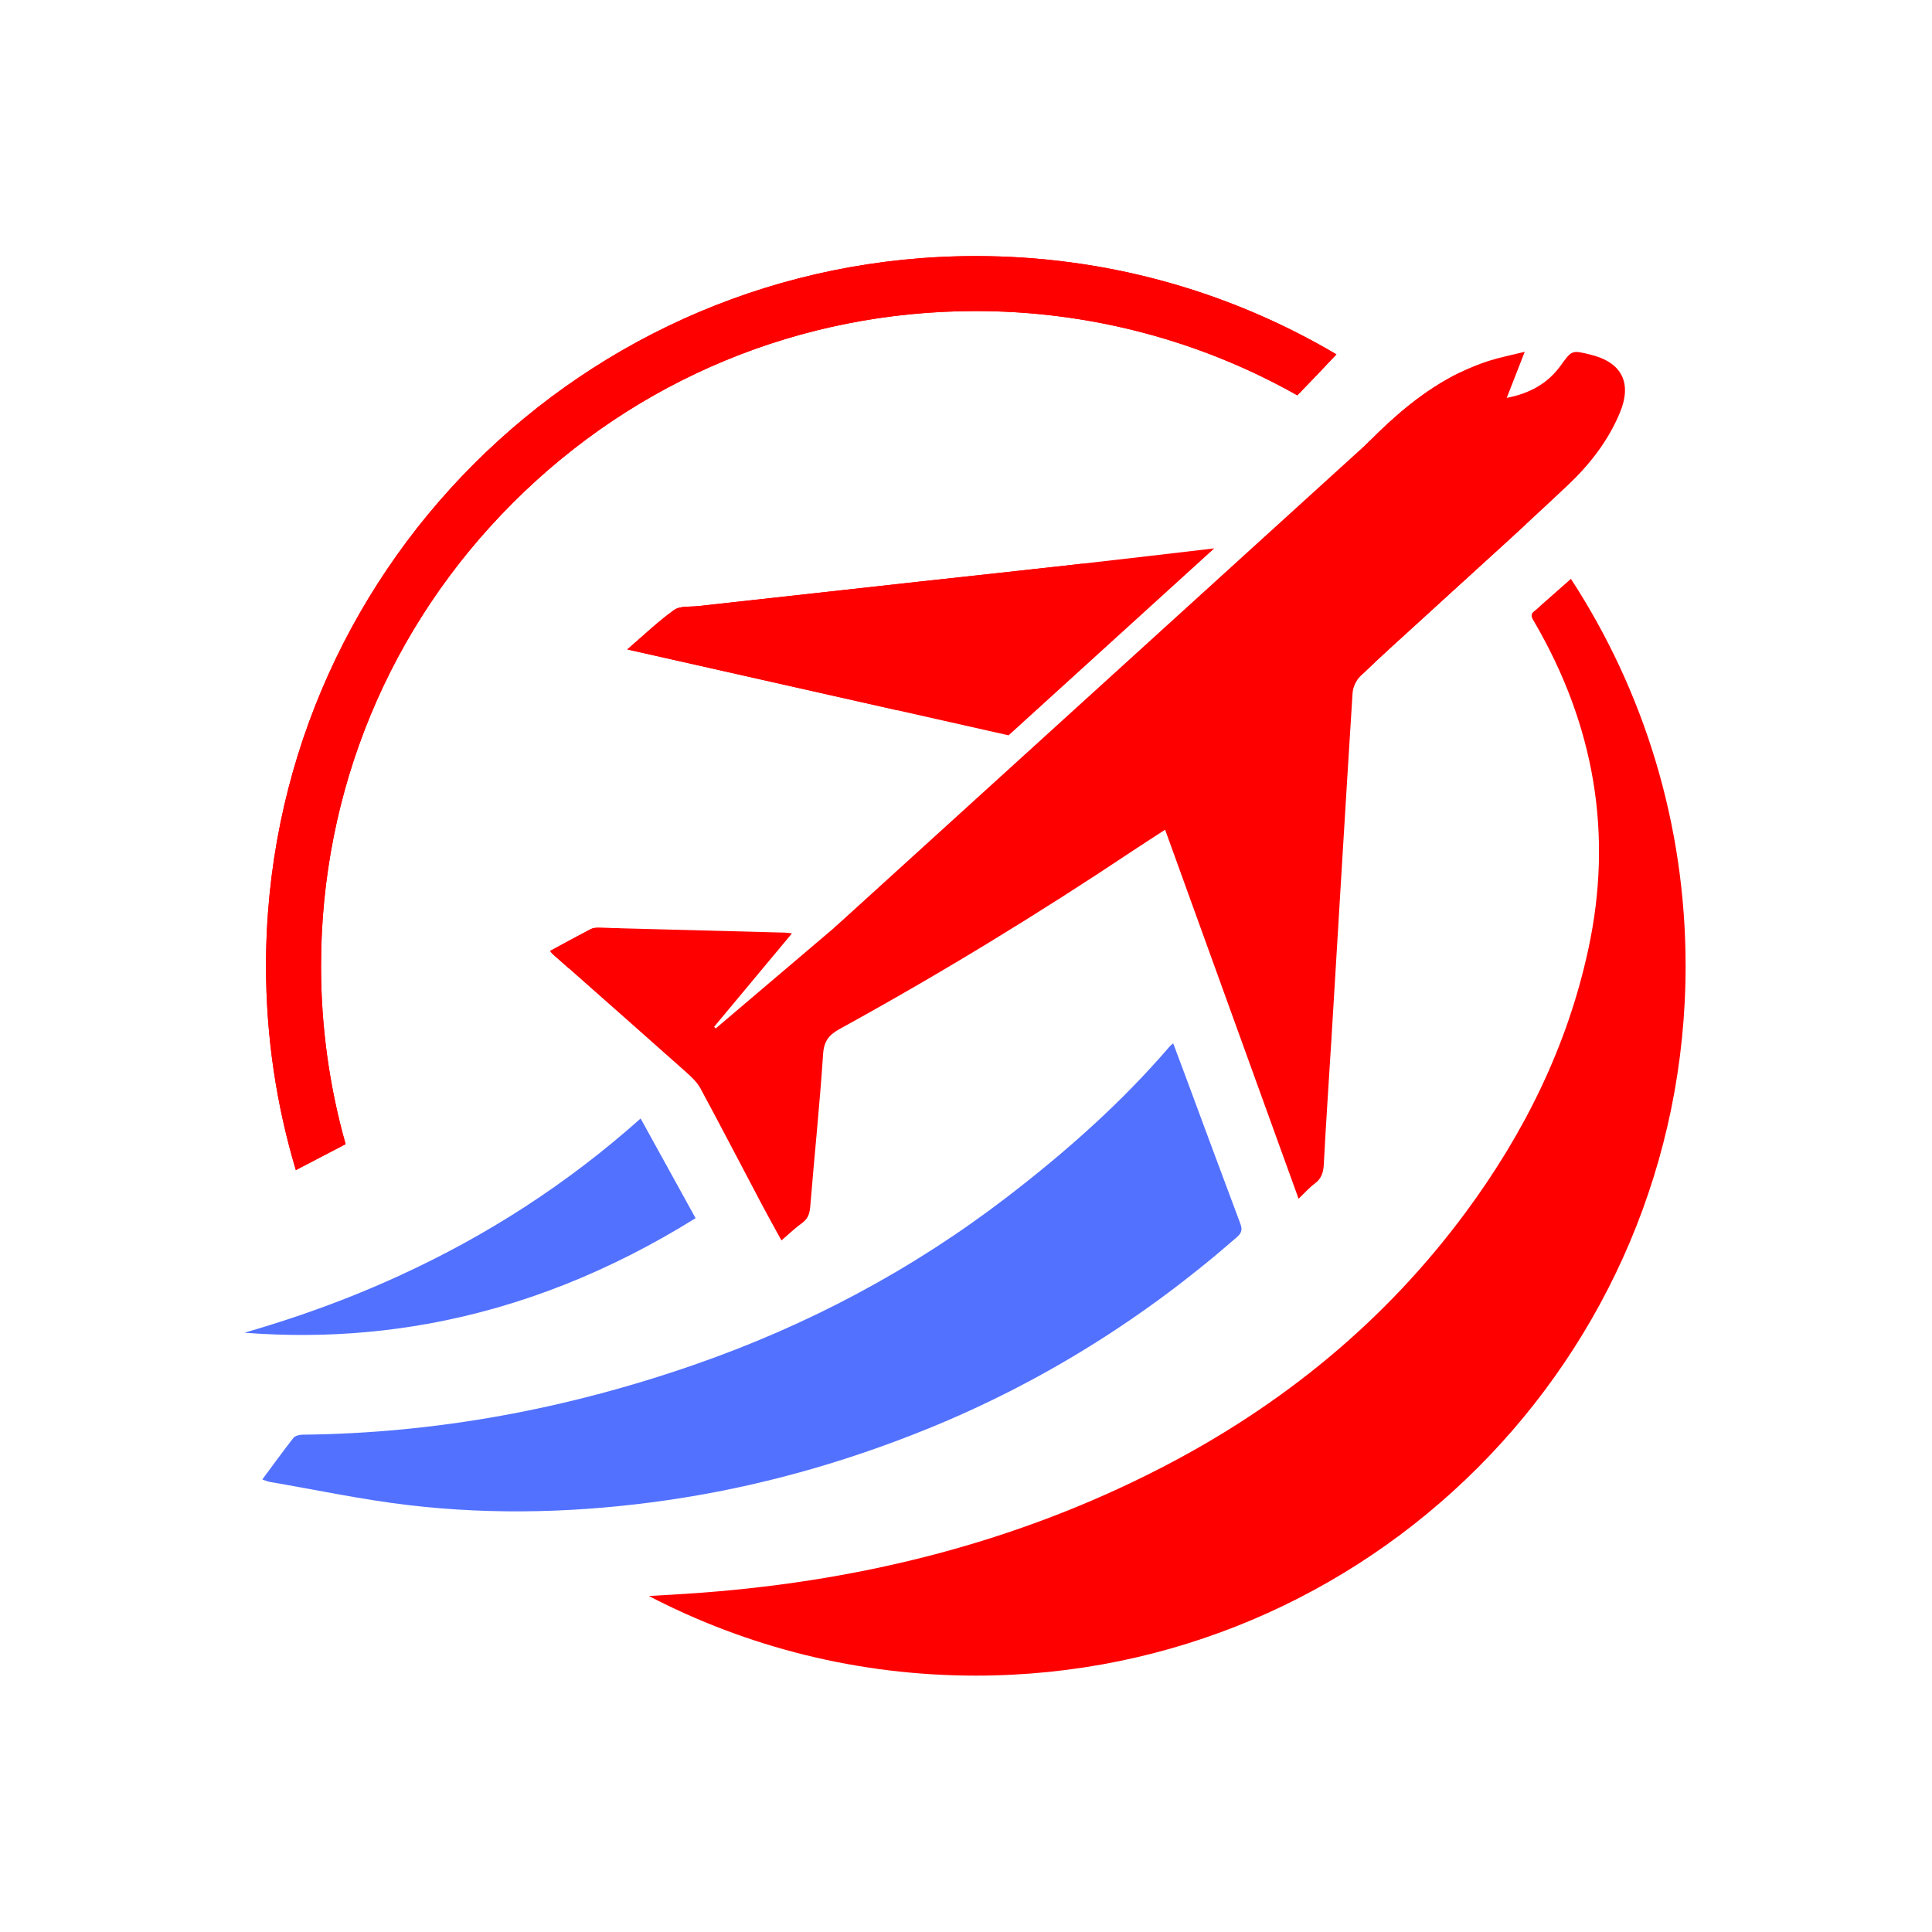
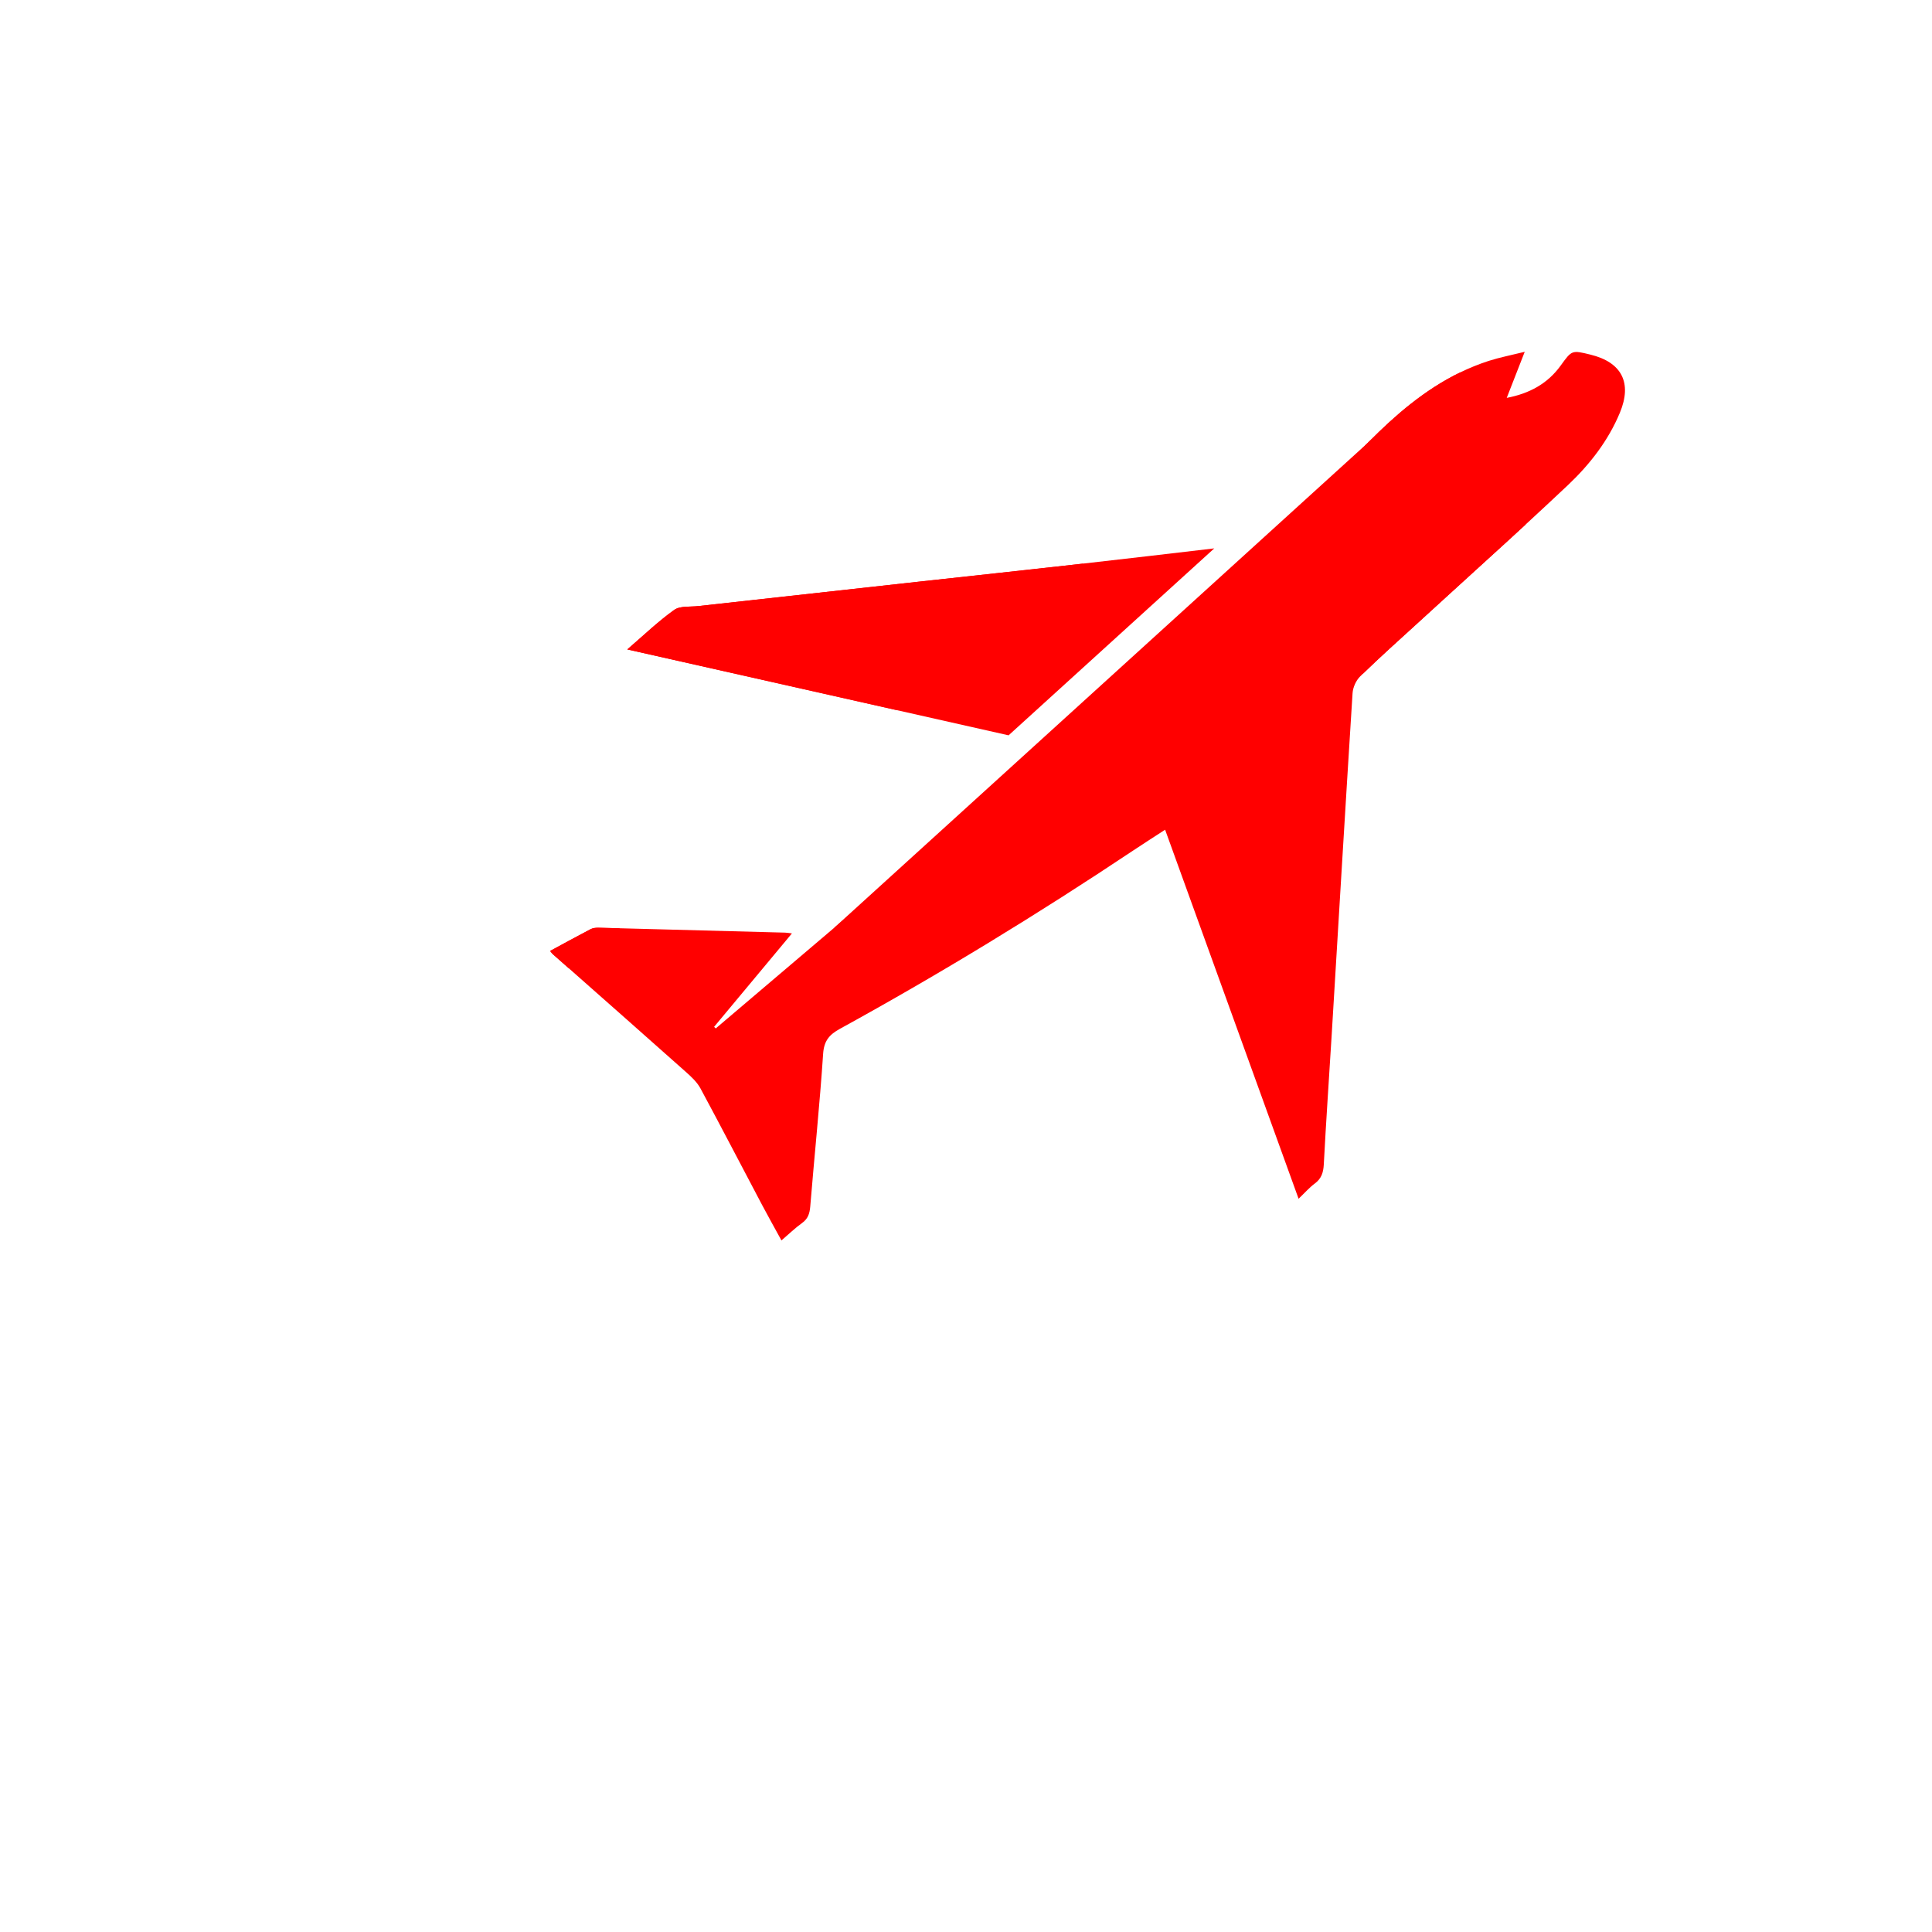
<svg xmlns="http://www.w3.org/2000/svg" width="500" zoomAndPan="magnify" viewBox="0 0 375 375" height="500" preserveAspectRatio="xMidYMid meet" version="1.2">
  <defs>
    <clipPath id="53ee67d390">
      <path d="M 125 112 L 327.316 112 L 327.316 325.664 L 125 325.664 Z M 125 112 " />
    </clipPath>
    <clipPath id="e278d5c723">
-       <path d="M 51 49.664 L 260 49.664 L 260 228 L 51 228 Z M 51 49.664 " />
-     </clipPath>
+       </clipPath>
    <clipPath id="836eba37f5">
      <path d="M 47.566 217 L 136 217 L 136 260 L 47.566 260 Z M 47.566 217 " />
    </clipPath>
    <clipPath id="e8b9232c5c">
      <path d="M 51 49.664 L 260 49.664 L 260 228 L 51 228 Z M 51 49.664 " />
    </clipPath>
  </defs>
  <g id="d62e2ff41a">
    <g clip-rule="nonzero" clip-path="url(#53ee67d390)">
-       <path style=" stroke:none;fill-rule:evenodd;fill:#ff0000;fill-opacity:1;" d="M 327.176 187.477 C 327.176 263.559 265.496 325.238 189.41 325.238 C 166.52 325.238 144.938 319.66 125.945 309.785 C 128.355 309.652 130.762 309.512 133.168 309.355 C 165.539 307.262 196.527 299.789 225.449 284.871 C 248.832 272.812 268.836 256.508 284.539 235.25 C 295.871 219.898 304.203 203.113 308.273 184.328 C 313.176 161.734 309.379 140.621 297.836 120.758 C 297.379 119.973 296.844 119.301 297.879 118.559 C 298.359 118.211 298.777 117.77 299.227 117.371 C 301.102 115.715 302.988 114.062 304.914 112.359 C 318.992 133.965 327.176 159.766 327.176 187.477 Z M 327.176 187.477 " />
-     </g>
-     <path style=" stroke:none;fill-rule:evenodd;fill:#ff0000;fill-opacity:1;" d="M 308.688 68.828 C 305.078 67.945 305.098 67.953 302.914 70.973 C 300.34 74.527 296.789 76.398 292.457 77.227 C 293.617 74.262 294.695 71.512 295.949 68.285 C 293.277 68.949 291.066 69.375 288.938 70.055 C 287.031 70.676 285.199 71.422 283.449 72.27 C 279.945 73.965 276.727 76.094 273.695 78.496 C 270.926 80.695 268.305 83.129 265.773 85.68 C 265.746 85.711 265.703 85.75 265.664 85.789 C 263.73 87.734 261.816 89.699 259.898 91.676 C 254.945 96.805 250.043 102 245.145 107.18 C 243.23 109.203 241.27 111.191 239.297 113.137 C 227.785 124.5 215.266 134.734 202.961 145.191 C 188.891 157.152 174.816 169.109 160.754 181.07 C 156.223 184.918 151.699 188.762 147.168 192.613 C 144.422 194.941 141.672 197.289 138.926 199.617 C 138.824 199.508 138.711 199.406 138.609 199.305 C 143.605 193.305 148.598 187.305 153.715 181.172 C 153.164 181.109 152.785 181.039 152.398 181.023 C 141.715 180.742 131.02 180.453 120.32 180.176 C 118.949 180.145 117.566 180.113 116.188 180.074 C 115.68 180.059 115.098 180.113 114.648 180.34 C 112.027 181.707 109.438 183.137 106.773 184.574 C 107.051 184.906 107.152 185.078 107.297 185.203 C 108.34 186.125 109.387 187.047 110.43 187.965 C 117.98 194.641 125.543 201.305 133.066 208.008 C 134.152 208.965 135.273 210.008 135.949 211.242 C 140 218.746 143.926 226.336 147.918 233.879 C 149.117 236.152 150.387 238.387 151.68 240.766 C 153.133 239.52 154.332 238.355 155.676 237.391 C 156.816 236.574 157.148 235.574 157.266 234.211 C 158.074 224.316 159.109 214.43 159.77 204.52 C 159.945 201.965 161.012 200.805 163.031 199.691 C 182.512 188.996 201.449 177.43 219.93 165.098 C 221.957 163.746 224.004 162.445 226.148 161.047 C 234.832 185.059 243.414 208.789 252.055 232.676 C 253.25 231.535 254.125 230.523 255.18 229.738 C 256.488 228.773 256.863 227.594 256.949 226.008 C 257.383 217.684 257.961 209.367 258.469 201.051 C 259.812 178.883 261.129 156.707 262.531 134.547 C 262.605 133.414 263.207 132.074 264.008 131.289 C 264.188 131.113 264.367 130.934 264.551 130.762 C 267.91 127.492 271.402 124.371 274.863 121.211 C 279.531 116.93 284.238 112.676 288.918 108.398 C 291.328 106.215 293.723 104.016 296.117 101.812 C 296.348 101.602 296.586 101.387 296.809 101.176 C 299.332 98.852 301.836 96.512 304.332 94.164 C 308.551 90.176 312.152 85.562 314.418 80.109 C 316.836 74.289 314.781 70.309 308.688 68.828 Z M 249.27 112.785 C 249.176 112.785 249.082 112.777 248.992 112.773 C 247.559 112.637 246.434 111.422 246.434 109.953 C 246.434 108.391 247.695 107.117 249.27 107.117 C 250.125 107.117 250.891 107.504 251.414 108.105 C 251.848 108.602 252.098 109.254 252.098 109.953 C 252.098 111.516 250.828 112.785 249.27 112.785 Z M 256.383 106.852 C 254.816 106.852 253.547 105.578 253.547 104.016 L 253.547 103.969 C 253.562 103.051 254.008 102.238 254.699 101.738 C 255.16 101.387 255.746 101.184 256.379 101.184 C 257.941 101.184 259.215 102.449 259.215 104.016 C 259.219 105.574 257.941 106.852 256.383 106.852 Z M 262.738 100.977 C 261.18 100.977 259.906 99.715 259.906 98.148 C 259.906 96.578 261.18 95.312 262.738 95.312 C 264.305 95.312 265.574 96.578 265.574 98.148 C 265.574 99.715 264.305 100.977 262.738 100.977 Z M 269.027 95.184 C 267.461 95.184 266.191 93.91 266.191 92.348 C 266.191 90.781 267.461 89.52 269.027 89.52 C 270.594 89.52 271.855 90.781 271.855 92.348 C 271.855 93.91 270.594 95.184 269.027 95.184 Z M 275.539 89.777 C 273.977 89.777 272.703 88.508 272.703 86.945 C 272.703 85.387 273.977 84.109 275.539 84.109 C 277.105 84.109 278.375 85.383 278.375 86.945 C 278.375 88.512 277.105 89.777 275.539 89.777 Z M 282.137 83.883 C 280.562 83.883 279.301 82.609 279.301 81.047 C 279.301 79.484 280.562 78.215 282.137 78.215 C 283.699 78.215 284.973 79.488 284.973 81.047 C 284.973 82.605 283.699 83.883 282.137 83.883 Z M 282.137 83.883 " />
+       </g>
+     <path style=" stroke:none;fill-rule:evenodd;fill:#ff0000;fill-opacity:1;" d="M 308.688 68.828 C 305.078 67.945 305.098 67.953 302.914 70.973 C 300.34 74.527 296.789 76.398 292.457 77.227 C 293.617 74.262 294.695 71.512 295.949 68.285 C 293.277 68.949 291.066 69.375 288.938 70.055 C 287.031 70.676 285.199 71.422 283.449 72.27 C 279.945 73.965 276.727 76.094 273.695 78.496 C 270.926 80.695 268.305 83.129 265.773 85.68 C 265.746 85.711 265.703 85.75 265.664 85.789 C 263.73 87.734 261.816 89.699 259.898 91.676 C 254.945 96.805 250.043 102 245.145 107.18 C 243.23 109.203 241.27 111.191 239.297 113.137 C 227.785 124.5 215.266 134.734 202.961 145.191 C 188.891 157.152 174.816 169.109 160.754 181.07 C 156.223 184.918 151.699 188.762 147.168 192.613 C 144.422 194.941 141.672 197.289 138.926 199.617 C 138.824 199.508 138.711 199.406 138.609 199.305 C 143.605 193.305 148.598 187.305 153.715 181.172 C 153.164 181.109 152.785 181.039 152.398 181.023 C 141.715 180.742 131.02 180.453 120.32 180.176 C 118.949 180.145 117.566 180.113 116.188 180.074 C 115.68 180.059 115.098 180.113 114.648 180.34 C 112.027 181.707 109.438 183.137 106.773 184.574 C 107.051 184.906 107.152 185.078 107.297 185.203 C 108.34 186.125 109.387 187.047 110.43 187.965 C 117.98 194.641 125.543 201.305 133.066 208.008 C 134.152 208.965 135.273 210.008 135.949 211.242 C 140 218.746 143.926 226.336 147.918 233.879 C 149.117 236.152 150.387 238.387 151.68 240.766 C 153.133 239.52 154.332 238.355 155.676 237.391 C 156.816 236.574 157.148 235.574 157.266 234.211 C 158.074 224.316 159.109 214.43 159.77 204.52 C 159.945 201.965 161.012 200.805 163.031 199.691 C 182.512 188.996 201.449 177.43 219.93 165.098 C 221.957 163.746 224.004 162.445 226.148 161.047 C 234.832 185.059 243.414 208.789 252.055 232.676 C 253.25 231.535 254.125 230.523 255.18 229.738 C 256.488 228.773 256.863 227.594 256.949 226.008 C 257.383 217.684 257.961 209.367 258.469 201.051 C 259.812 178.883 261.129 156.707 262.531 134.547 C 262.605 133.414 263.207 132.074 264.008 131.289 C 264.188 131.113 264.367 130.934 264.551 130.762 C 267.91 127.492 271.402 124.371 274.863 121.211 C 279.531 116.93 284.238 112.676 288.918 108.398 C 291.328 106.215 293.723 104.016 296.117 101.812 C 296.348 101.602 296.586 101.387 296.809 101.176 C 299.332 98.852 301.836 96.512 304.332 94.164 C 308.551 90.176 312.152 85.562 314.418 80.109 C 316.836 74.289 314.781 70.309 308.688 68.828 Z M 249.27 112.785 C 249.176 112.785 249.082 112.777 248.992 112.773 C 247.559 112.637 246.434 111.422 246.434 109.953 C 246.434 108.391 247.695 107.117 249.27 107.117 C 250.125 107.117 250.891 107.504 251.414 108.105 C 251.848 108.602 252.098 109.254 252.098 109.953 C 252.098 111.516 250.828 112.785 249.27 112.785 Z M 256.383 106.852 C 254.816 106.852 253.547 105.578 253.547 104.016 L 253.547 103.969 C 253.562 103.051 254.008 102.238 254.699 101.738 C 255.16 101.387 255.746 101.184 256.379 101.184 C 257.941 101.184 259.215 102.449 259.215 104.016 C 259.219 105.574 257.941 106.852 256.383 106.852 Z M 262.738 100.977 C 261.18 100.977 259.906 99.715 259.906 98.148 C 259.906 96.578 261.18 95.312 262.738 95.312 C 264.305 95.312 265.574 96.578 265.574 98.148 C 265.574 99.715 264.305 100.977 262.738 100.977 Z M 269.027 95.184 C 266.191 90.781 267.461 89.52 269.027 89.52 C 270.594 89.52 271.855 90.781 271.855 92.348 C 271.855 93.91 270.594 95.184 269.027 95.184 Z M 275.539 89.777 C 273.977 89.777 272.703 88.508 272.703 86.945 C 272.703 85.387 273.977 84.109 275.539 84.109 C 277.105 84.109 278.375 85.383 278.375 86.945 C 278.375 88.512 277.105 89.777 275.539 89.777 Z M 282.137 83.883 C 280.562 83.883 279.301 82.609 279.301 81.047 C 279.301 79.484 280.562 78.215 282.137 78.215 C 283.699 78.215 284.973 79.488 284.973 81.047 C 284.973 82.605 283.699 83.883 282.137 83.883 Z M 282.137 83.883 " />
    <path style=" stroke:none;fill-rule:evenodd;fill:#ff0000;fill-opacity:1;" d="M 116.191 180.078 C 117.57 180.117 118.949 180.148 120.324 180.184 L 110.43 187.969 C 109.387 187.047 108.344 186.125 107.301 185.207 C 107.156 185.078 107.051 184.91 106.777 184.578 C 109.441 183.145 112.035 181.719 114.66 180.348 C 115.094 180.125 115.68 180.07 116.191 180.078 Z M 116.191 180.078 " />
    <path style=" stroke:none;fill-rule:evenodd;fill:#ff0000;fill-opacity:1;" d="M 209.016 109.535 C 209.445 109.488 209.875 109.441 210.309 109.387 L 174.137 137.852 C 156.754 133.941 139.367 130.02 121.754 126.051 C 124.91 123.336 127.719 120.629 130.848 118.395 C 131.996 117.57 133.926 117.816 135.512 117.641 C 149.879 116.047 164.25 114.457 178.621 112.871 C 188.754 111.754 198.891 110.68 209.016 109.535 Z M 209.016 109.535 " />
    <g clip-rule="nonzero" clip-path="url(#e278d5c723)">
      <path style=" stroke:none;fill-rule:evenodd;fill:#ff0000;fill-opacity:1;" d="M 259.395 68.781 C 256.891 71.457 254.367 74.113 251.809 76.73 C 250.141 75.789 248.457 74.887 246.75 74.023 C 229.066 65.07 209.395 60.375 189.402 60.375 C 155.457 60.375 123.535 73.59 99.539 97.602 C 75.527 121.605 62.316 153.523 62.316 187.469 C 62.316 199.242 63.918 210.871 67.086 222.078 C 63.852 223.766 60.645 225.441 57.426 227.113 C 53.66 214.555 51.633 201.254 51.633 187.469 C 51.633 111.379 113.316 49.699 189.406 49.699 C 214.227 49.699 237.512 56.262 257.625 67.75 C 258.219 68.09 258.809 68.438 259.395 68.781 Z M 259.395 68.781 " />
    </g>
-     <path style=" stroke:none;fill-rule:evenodd;fill:#5271ff;fill-opacity:1;" d="M 240.094 240.113 C 222.113 255.84 202.156 268.355 180.012 277.344 C 163.758 283.941 146.965 288.648 129.617 291.168 C 112.922 293.594 96.105 294.121 79.34 292.148 C 70.289 291.09 61.344 289.172 52.355 287.637 C 51.973 287.57 51.605 287.395 50.91 287.168 C 53.027 284.32 54.938 281.668 56.945 279.105 C 57.273 278.695 58.082 278.477 58.668 278.473 C 84.762 278.203 110.059 273.469 134.676 264.926 C 156.711 257.285 177.059 246.488 195.57 232.262 C 206.969 223.5 217.684 214.012 227.059 203.082 C 227.176 202.938 227.344 202.836 227.719 202.512 C 228.457 204.484 229.152 206.324 229.836 208.172 C 233.453 217.918 237.055 227.676 240.707 237.406 C 241.145 238.551 241.105 239.227 240.094 240.113 Z M 240.094 240.113 " />
    <path style=" stroke:none;fill-rule:evenodd;fill:#ff0000;fill-opacity:1;" d="M 235.688 106.441 L 195.766 142.727 C 188.543 141.094 181.34 139.469 174.129 137.852 C 156.754 133.945 139.359 130.023 121.758 126.059 C 124.918 123.34 127.719 120.633 130.84 118.395 C 131.992 117.57 133.926 117.82 135.516 117.641 C 149.879 116.047 164.25 114.461 178.621 112.871 C 188.758 111.754 198.895 110.68 209.016 109.535 C 209.445 109.488 209.879 109.441 210.312 109.383 C 218.77 108.43 227.242 107.434 235.688 106.441 Z M 235.688 106.441 " />
    <g clip-rule="nonzero" clip-path="url(#836eba37f5)">
-       <path style=" stroke:none;fill-rule:evenodd;fill:#5271ff;fill-opacity:1;" d="M 135.012 236.445 C 118.57 246.688 101.258 253.668 82.977 256.957 C 79.148 257.645 75.27 258.176 71.352 258.535 C 63.555 259.258 55.582 259.312 47.426 258.68 C 54.301 256.703 61.023 254.438 67.566 251.848 C 70.898 250.531 74.191 249.133 77.434 247.645 C 94.367 239.902 110.062 229.844 124.344 217.098 C 127.957 223.645 131.426 229.938 135.012 236.445 Z M 135.012 236.445 " />
-     </g>
+       </g>
    <g clip-rule="nonzero" clip-path="url(#e8b9232c5c)">
-       <path style=" stroke:none;fill-rule:evenodd;fill:#ff0000;fill-opacity:1;" d="M 99.539 97.602 C 123.543 73.594 155.461 60.379 189.406 60.379 C 211.332 60.379 232.852 66.027 251.809 76.734 C 254.367 74.117 256.887 71.453 259.395 68.785 C 238.883 56.66 214.957 49.707 189.406 49.707 C 113.316 49.707 51.633 111.387 51.633 187.48 C 51.633 201.254 53.66 214.559 57.422 227.109 C 60.633 225.441 63.848 223.77 67.078 222.082 C 63.914 210.875 62.312 199.246 62.312 187.48 C 62.316 153.527 75.531 121.605 99.539 97.602 Z M 99.539 97.602 " />
-     </g>
+       </g>
    <path style=" stroke:none;fill-rule:evenodd;fill:#ff0000;fill-opacity:1;" d="M 296.262 98.629 C 296.262 99.707 296.215 100.773 296.109 101.824 C 293.715 104.031 291.32 106.227 288.91 108.41 C 284.23 112.691 279.523 116.949 274.855 121.227 C 271.398 124.383 267.902 127.508 264.539 130.773 C 253.496 130.148 244.023 123.148 239.289 113.145 C 241.266 111.199 243.219 109.211 245.137 107.188 C 251.922 100.012 258.703 92.809 265.656 85.797 C 265.695 85.762 265.734 85.719 265.766 85.688 C 268.297 83.137 270.914 80.699 273.688 78.504 C 276.719 76.102 279.941 73.973 283.441 72.277 C 291.199 78.082 296.262 87.719 296.262 98.629 Z M 296.262 98.629 " />
    <path style=" stroke:none;fill-rule:evenodd;fill:#ff0000;fill-opacity:1;" d="M 161.922 180.078 L 176.648 184.027 L 234.363 154.531 L 273.695 78.504 Z M 161.922 180.078 " />
  </g>
</svg>